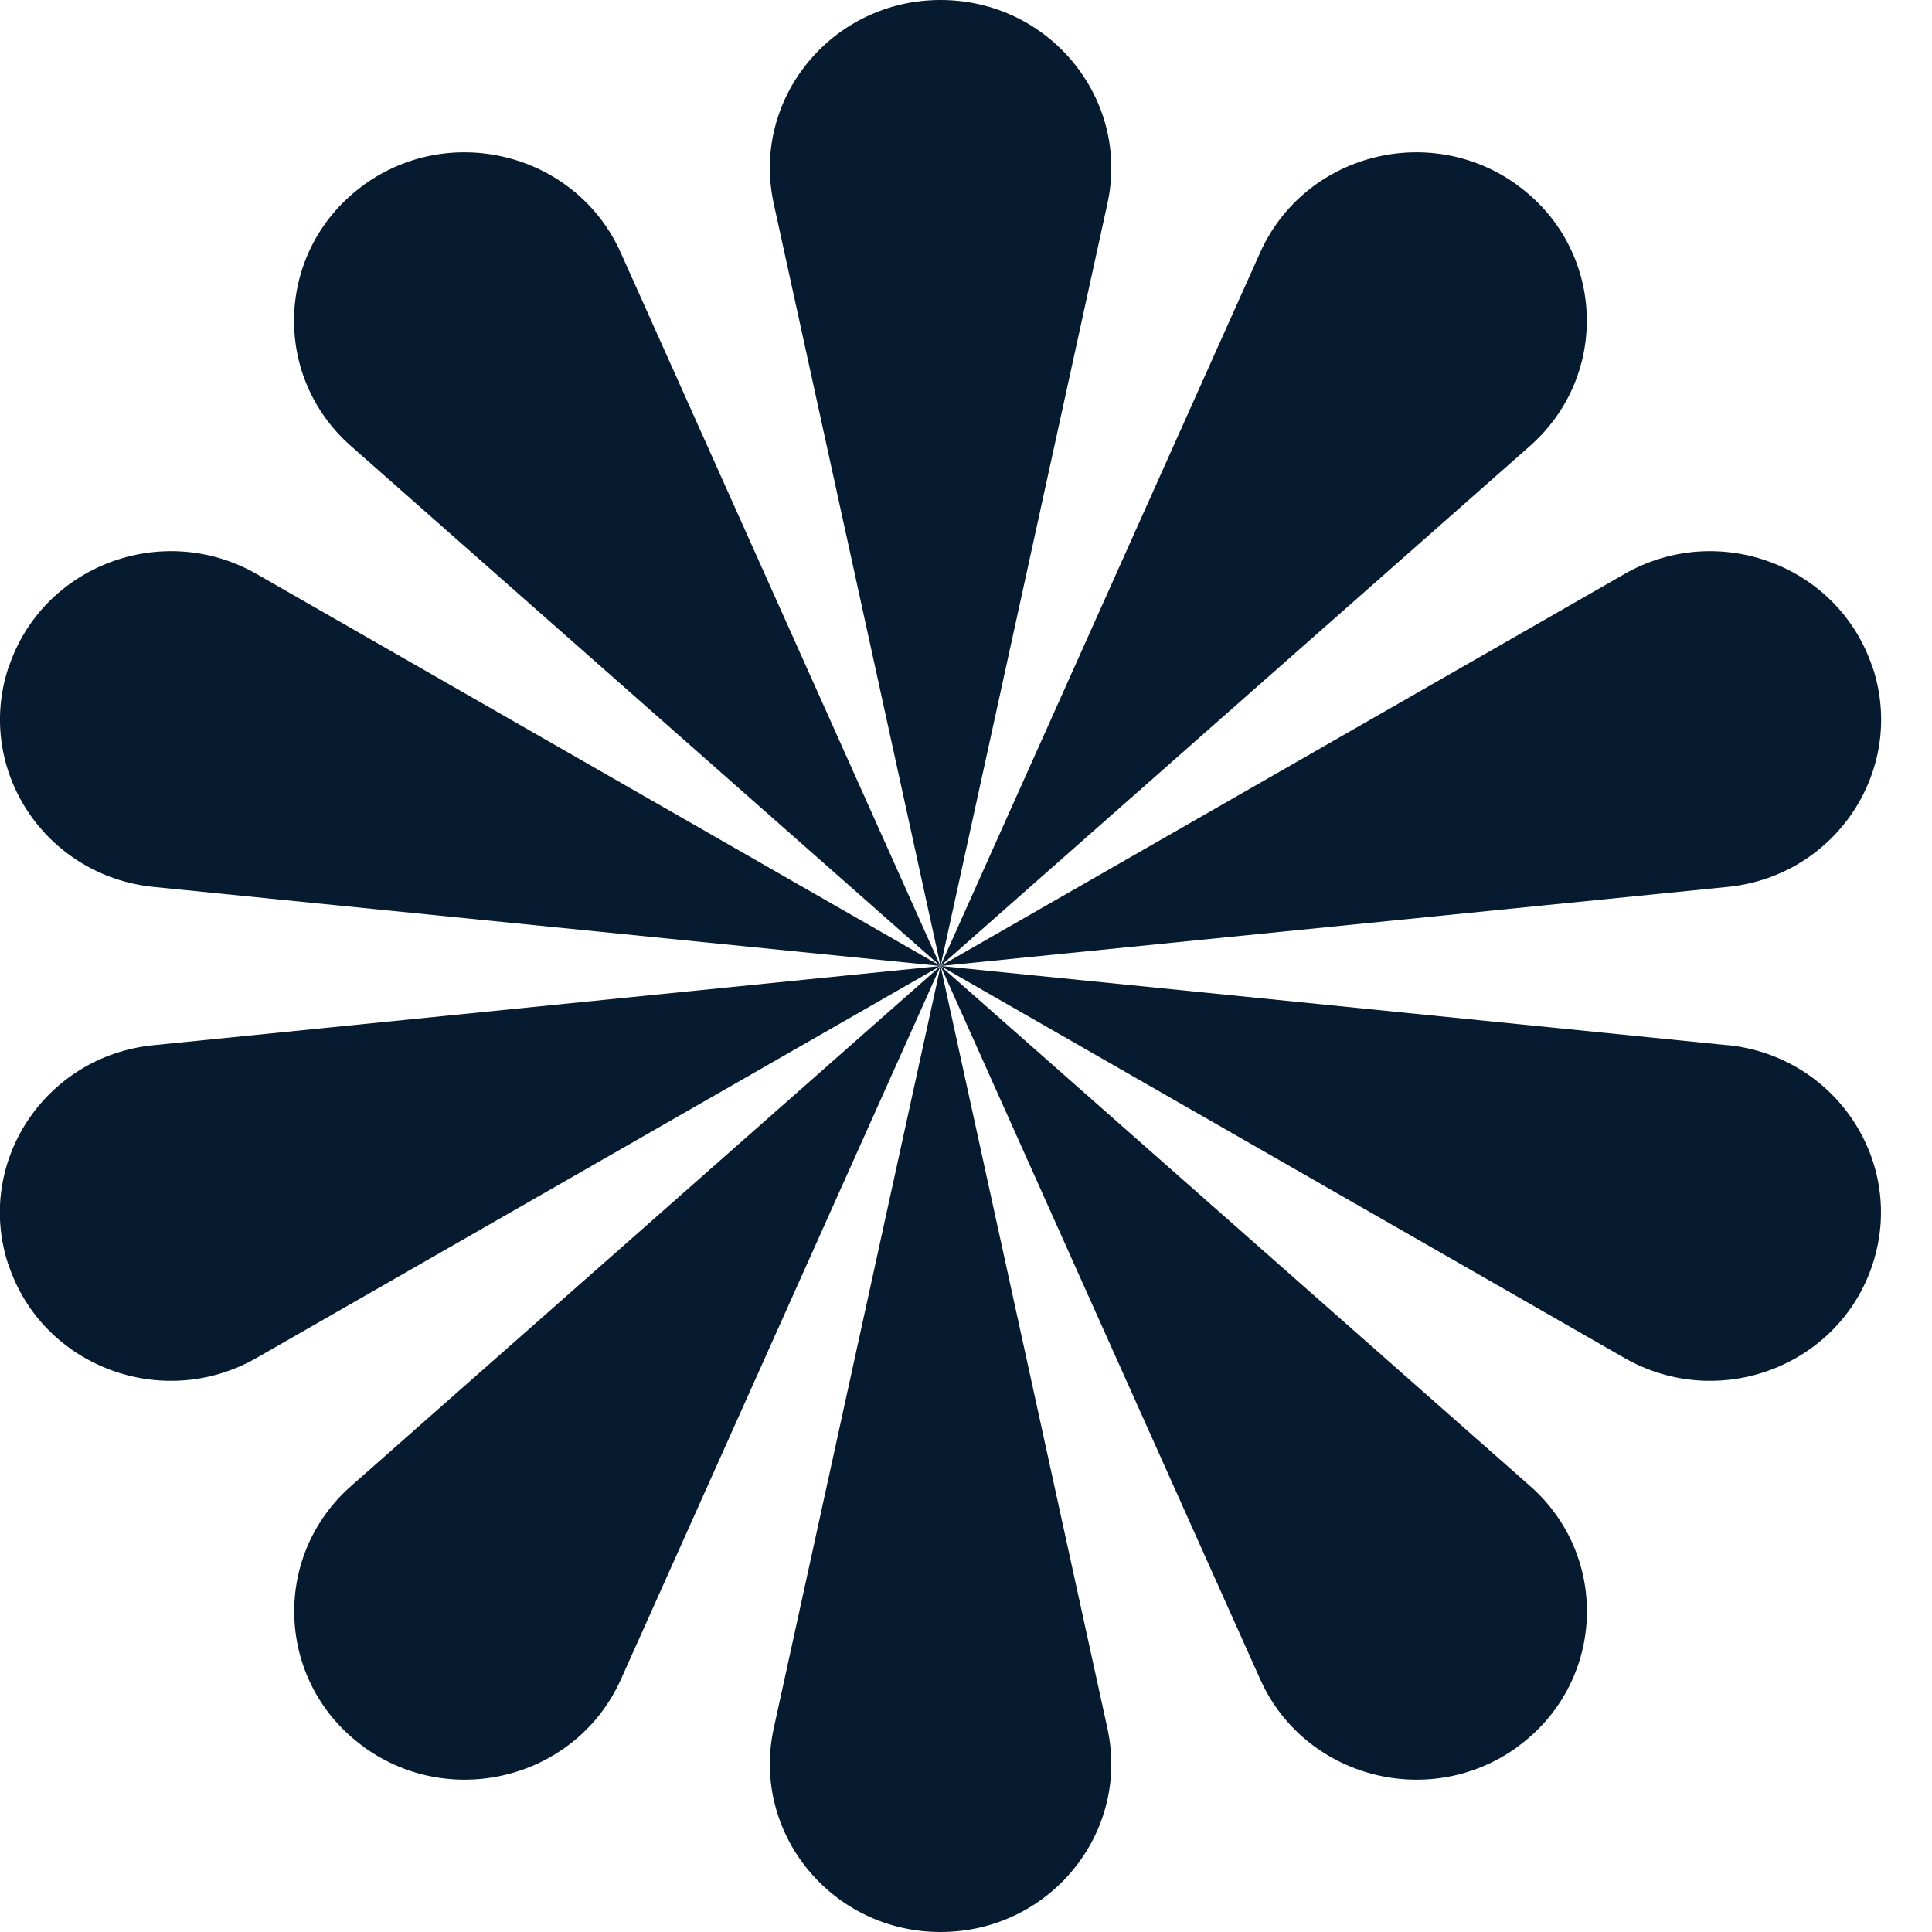
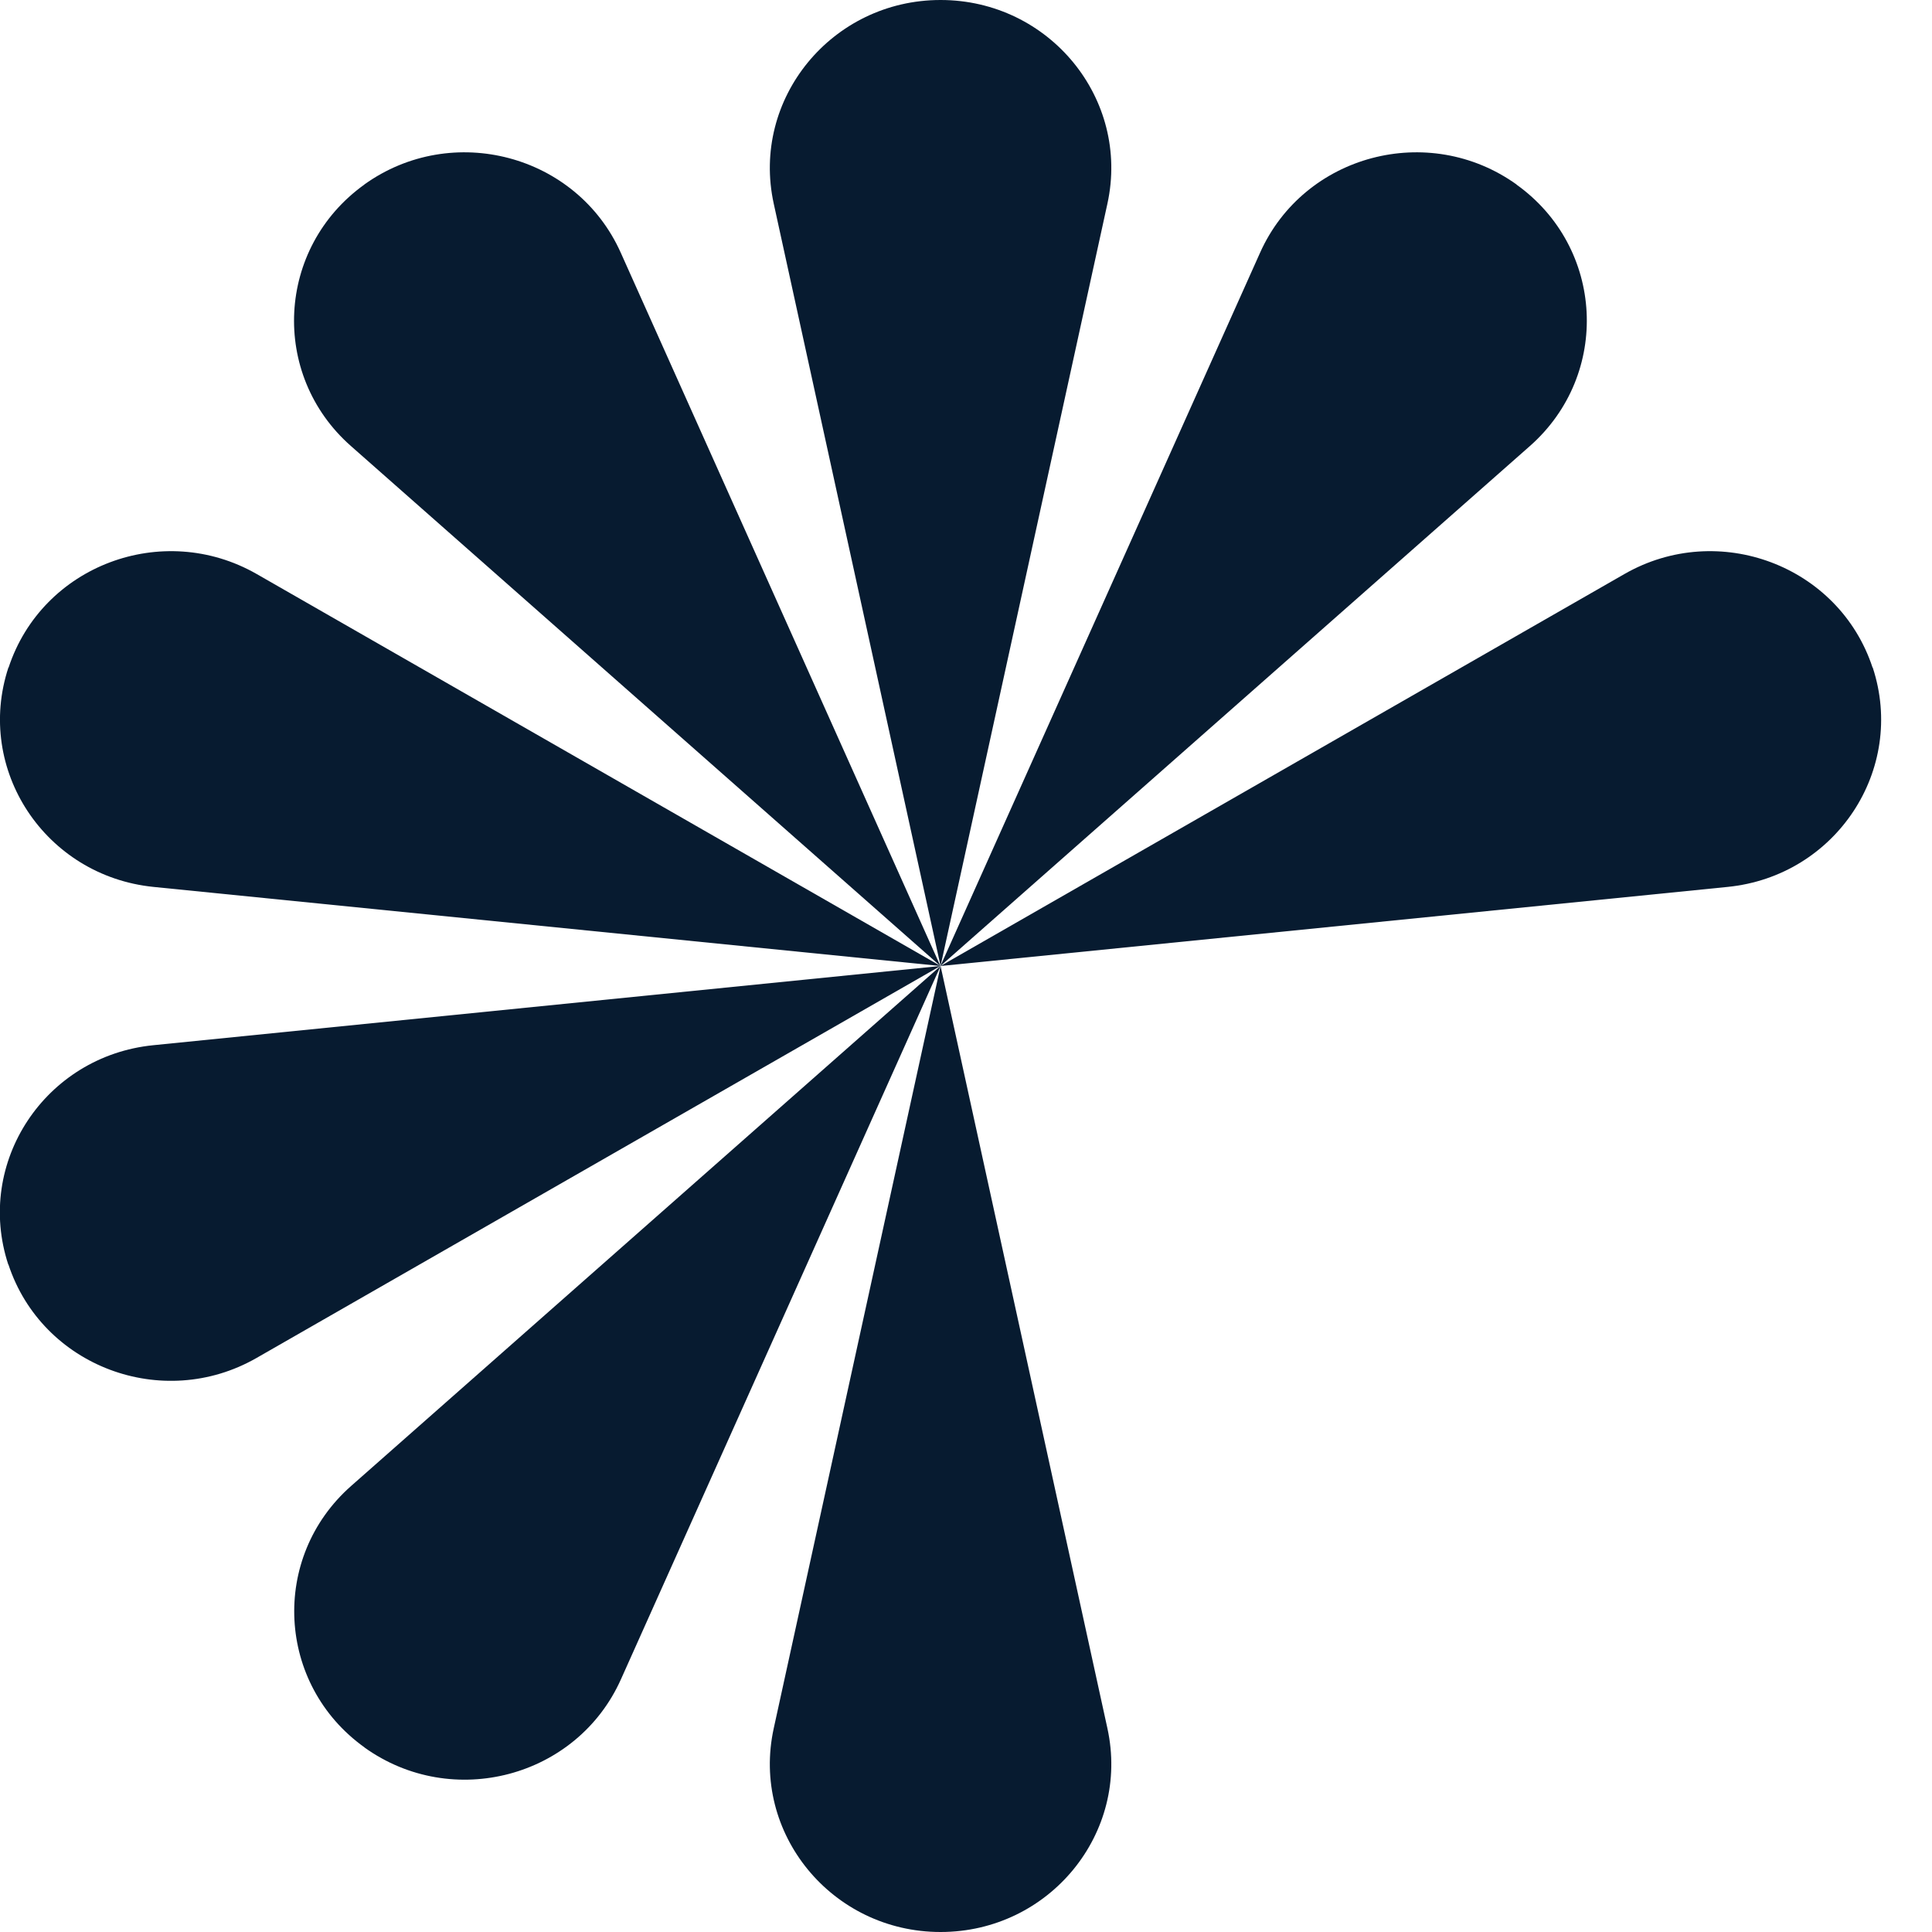
<svg xmlns="http://www.w3.org/2000/svg" width="31" height="31" viewBox="0 0 31 31">
  <g>
    <path d="M15.092 0C13.348 0 12.047 1.586 12.415 3.268L15.092 15.5L17.769 3.268C18.137 1.586 16.837 0 15.092 0Z" fill="#071B30" />
    <path d="M5.847 2.961C4.435 3.973 4.33 6.01 5.63 7.156L15.089 15.5L9.96 4.054C9.255 2.48 7.257 1.949 5.845 2.961H5.847Z" fill="#071B30" />
    <path d="M0.135 10.711C-0.404 12.348 0.726 14.055 2.463 14.231L15.092 15.5L4.118 9.21C2.608 8.347 0.677 9.074 0.138 10.711H0.135Z" fill="#071B30" />
    <path d="M0.135 20.289C0.674 21.926 2.608 22.653 4.115 21.79L15.089 15.5L2.46 16.771C0.723 16.945 -0.406 18.655 0.133 20.291L0.135 20.289Z" fill="#071B30" />
    <path d="M5.848 28.039C7.26 29.051 9.258 28.52 9.963 26.946L15.092 15.5L5.633 23.844C4.333 24.992 4.438 27.029 5.85 28.039H5.848Z" fill="#071B30" />
    <path d="M15.092 31C16.837 31 18.137 29.414 17.769 27.732L15.092 15.5L12.415 27.732C12.047 29.414 13.348 31 15.092 31Z" fill="#071B30" />
-     <path d="M24.334 28.039C25.747 27.027 25.851 24.99 24.551 23.844L15.092 15.5L20.221 26.946C20.926 28.52 22.924 29.051 24.337 28.039H24.334Z" fill="#071B30" />
-     <path d="M27.721 16.771L15.092 15.5L26.066 21.79C27.576 22.653 29.507 21.926 30.046 20.289C30.585 18.652 29.456 16.945 27.719 16.769L27.721 16.771Z" fill="#071B30" />
    <path d="M30.046 10.711C29.507 9.074 27.573 8.347 26.066 9.21L15.092 15.5L27.721 14.231C29.458 14.057 30.587 12.348 30.049 10.711H30.046Z" fill="#071B30" />
    <path d="M24.335 2.961C22.922 1.949 20.924 2.48 20.219 4.054L15.09 15.5L24.549 7.156C25.849 6.008 25.745 3.971 24.332 2.961H24.335Z" fill="#071B30" />
  </g>
  <defs>
-     <rect width="30.184" height="31" fill="white" />
-   </defs>
+     </defs>
</svg>